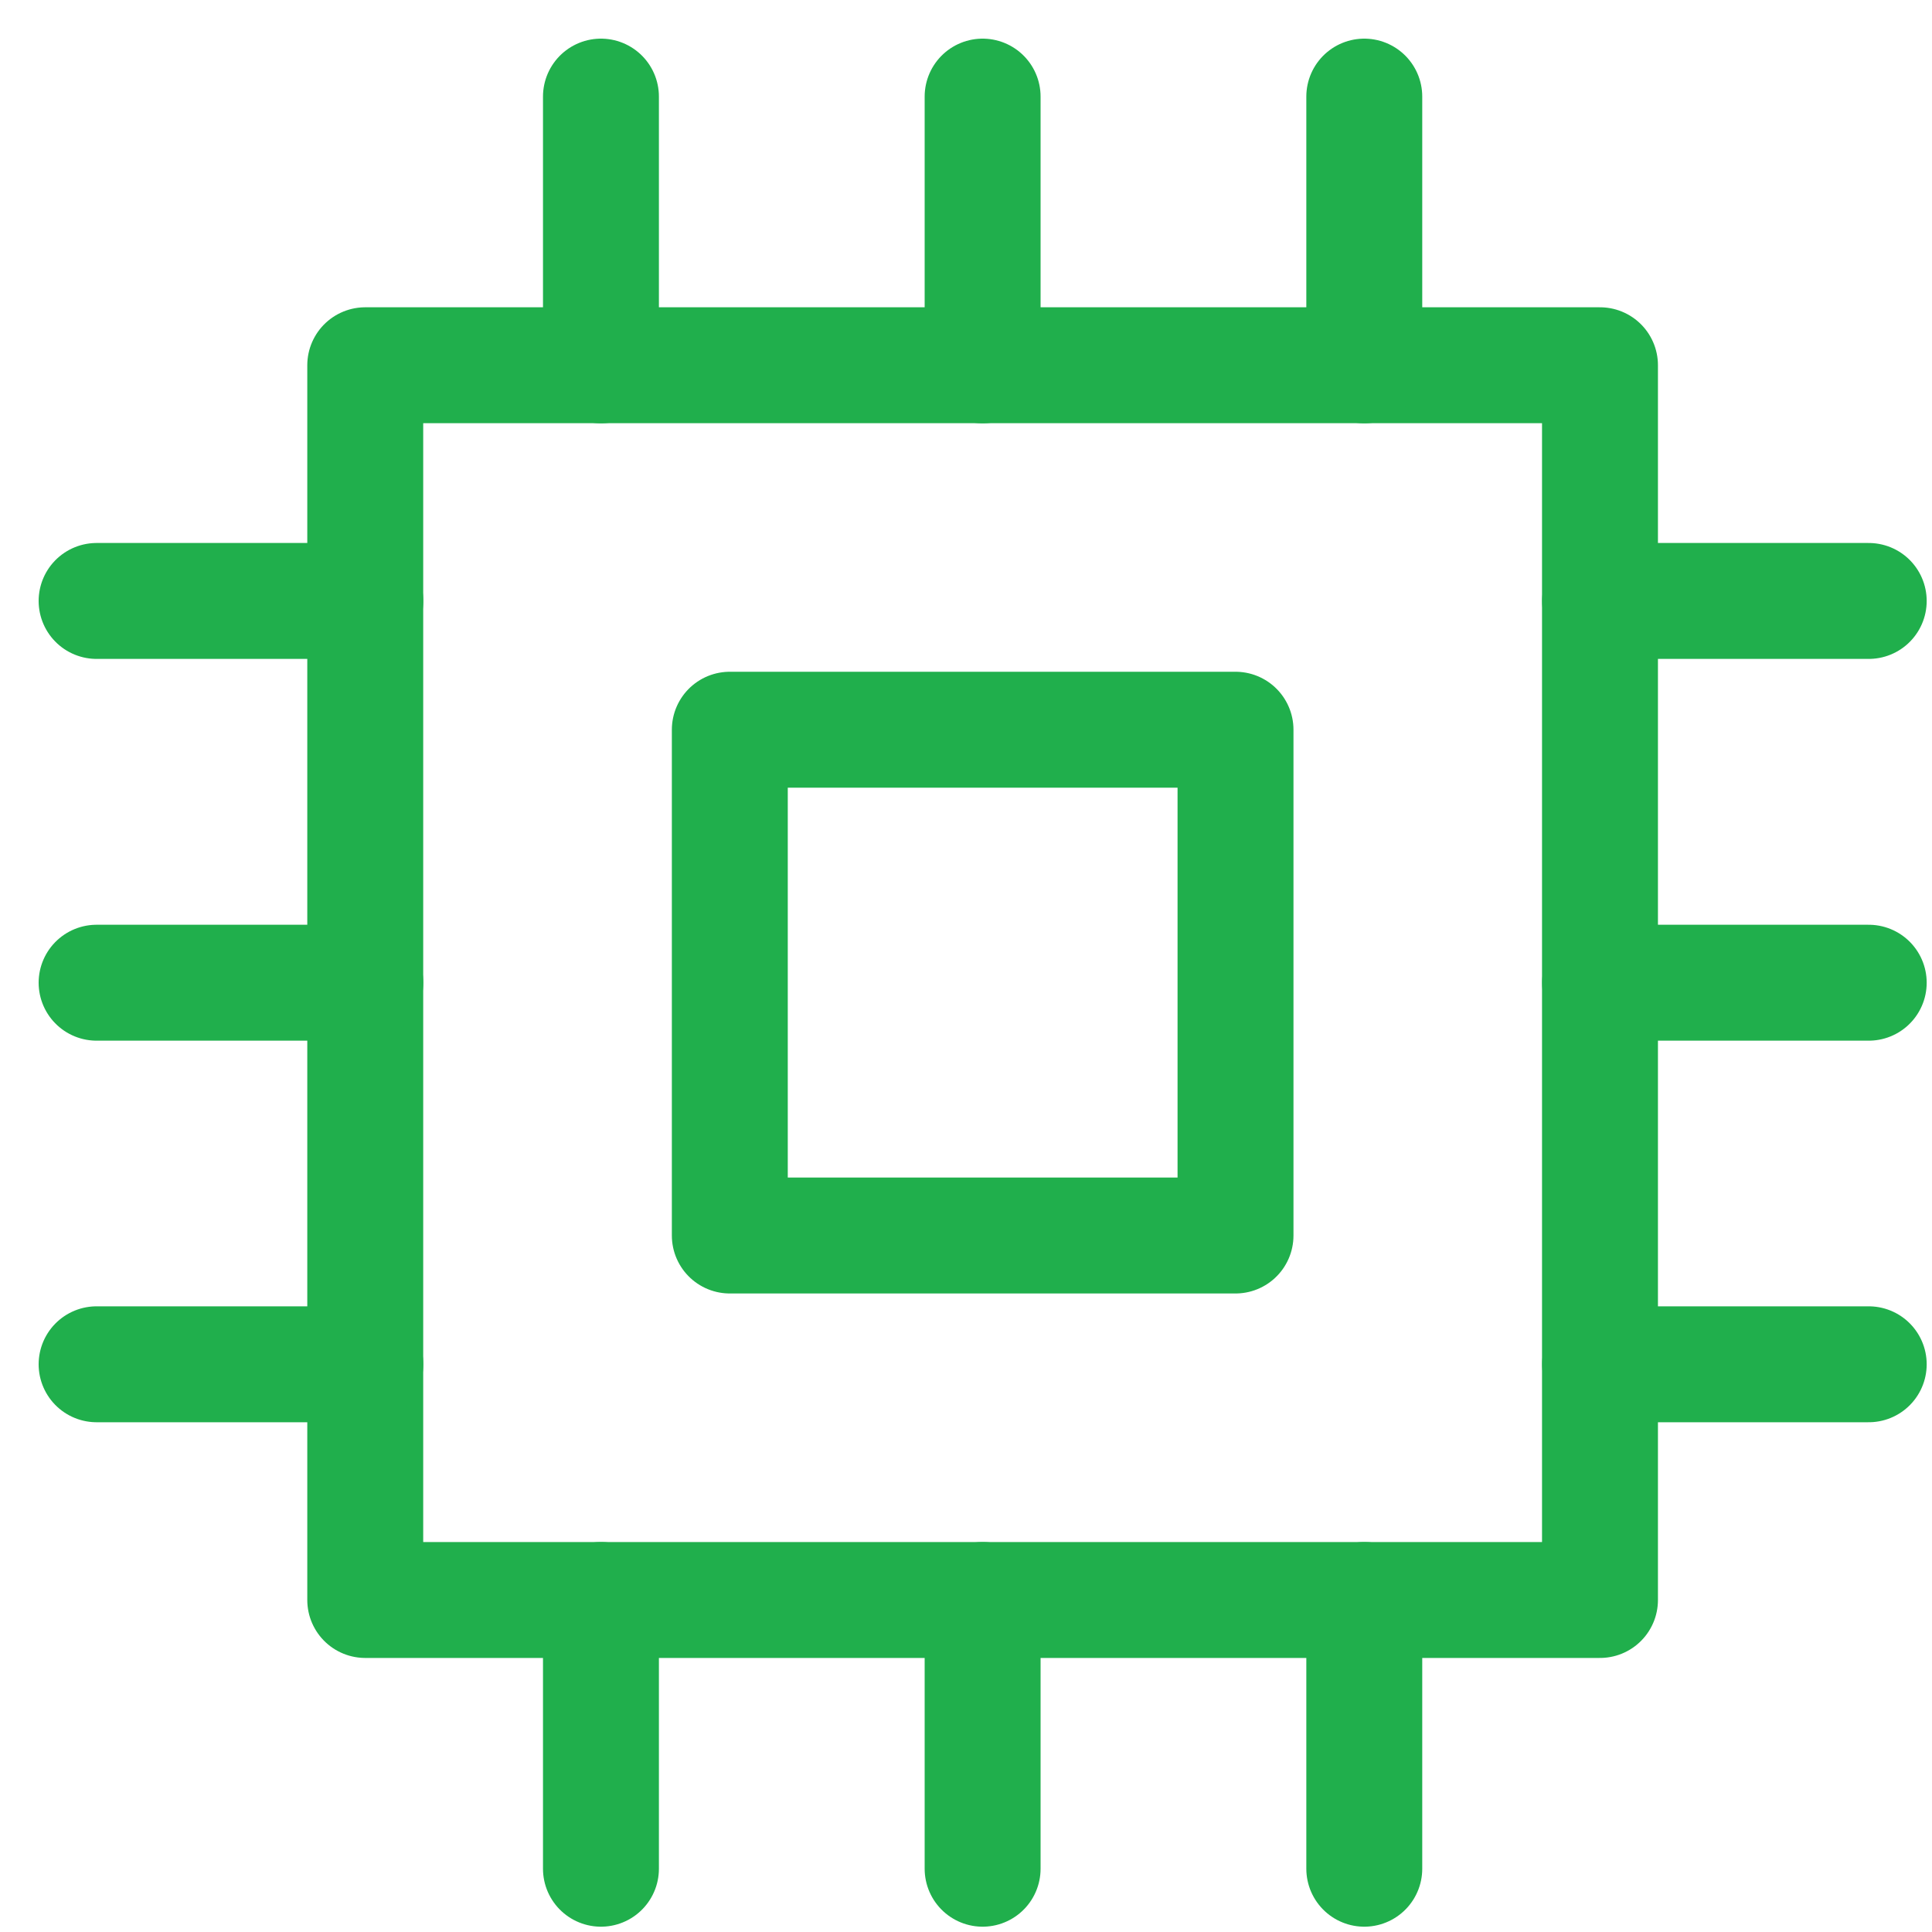
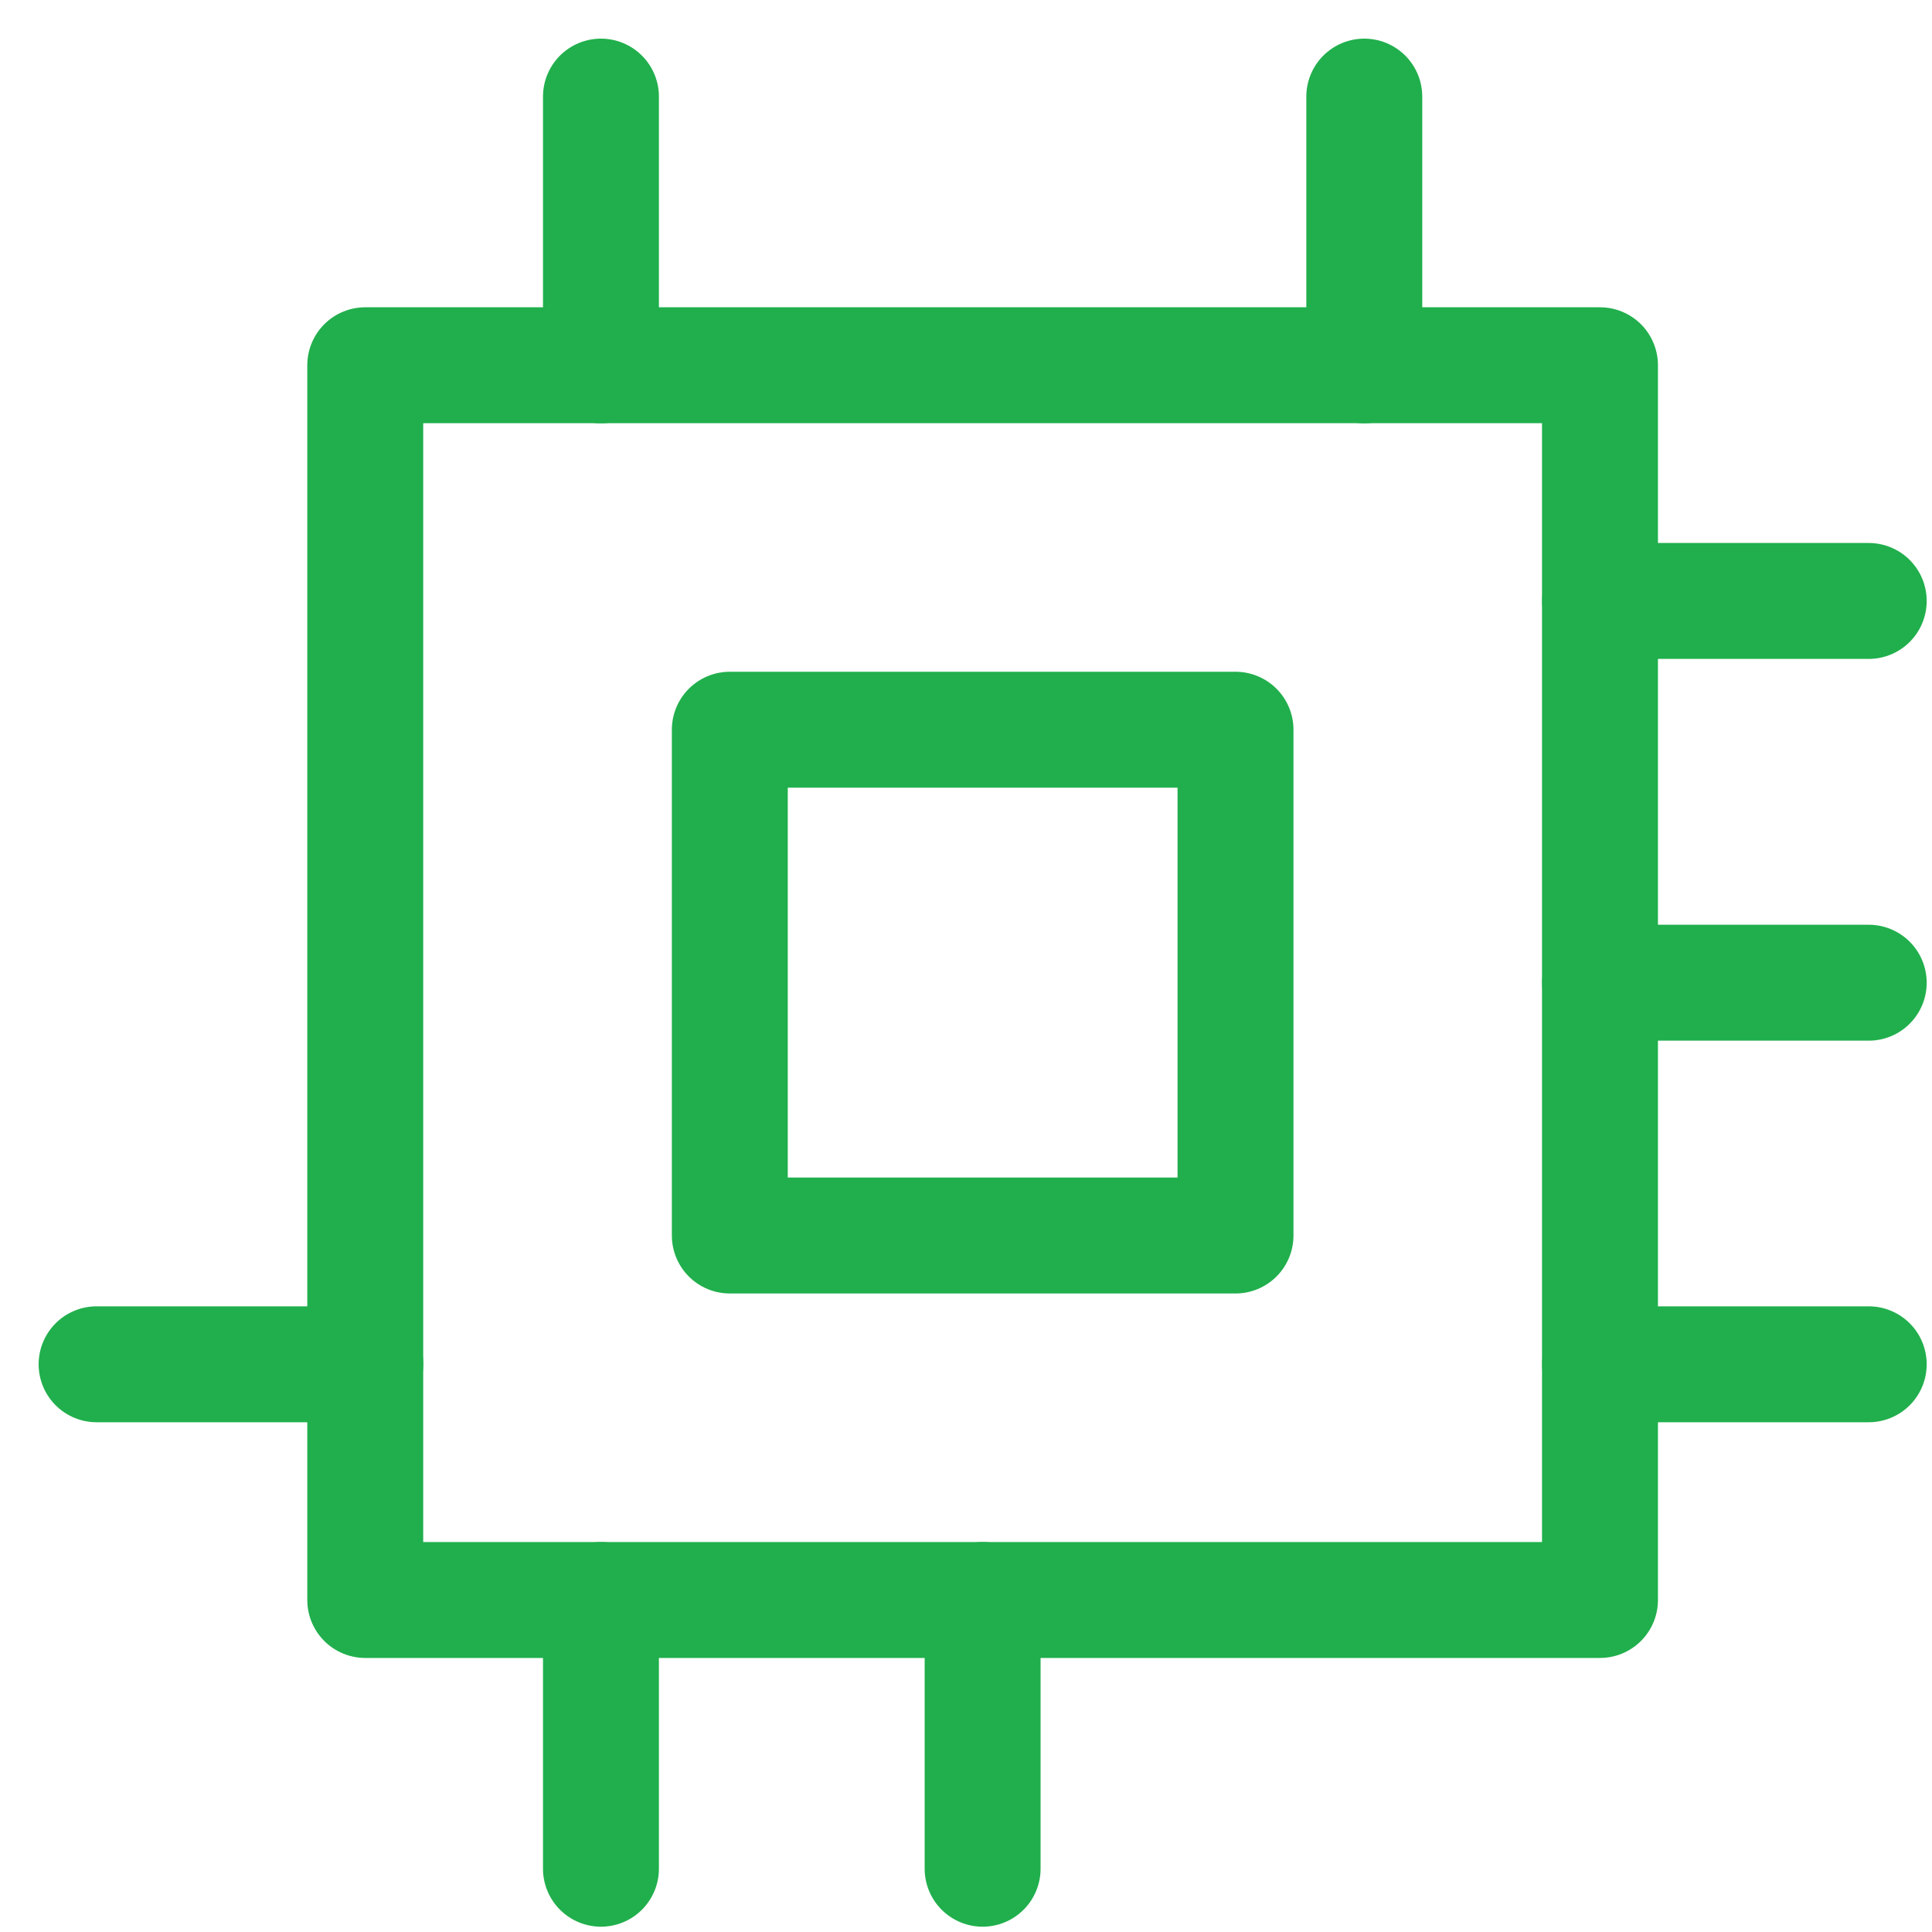
<svg xmlns="http://www.w3.org/2000/svg" width="20" height="20" viewBox="0 0 20 20" fill="none">
-   <path d="M16.563 3.781H3.781V16.563H16.563V3.781Z" stroke="#20AF4C" stroke-width="1.2" stroke-linecap="round" stroke-linejoin="round" />
+   <path d="M16.563 3.781H3.781V16.563H16.563V3.781" stroke="#20AF4C" stroke-width="1.2" stroke-linecap="round" stroke-linejoin="round" />
  <path d="M12.79 12.79V7.554H7.555V12.79H12.79Z" stroke="#20AF4C" stroke-width="1.2" stroke-linecap="round" stroke-linejoin="round" />
-   <path d="M10.172 3.782V1" stroke="#20AF4C" stroke-width="1.2" stroke-linecap="round" stroke-linejoin="round" />
  <path d="M14.123 3.782V1" stroke="#20AF4C" stroke-width="1.2" stroke-linecap="round" stroke-linejoin="round" />
  <path d="M6.221 3.782V1" stroke="#20AF4C" stroke-width="1.2" stroke-linecap="round" stroke-linejoin="round" />
-   <path d="M3.782 10.173H1" stroke="#20AF4C" stroke-width="1.2" stroke-linecap="round" stroke-linejoin="round" />
-   <path d="M3.782 6.221H1" stroke="#20AF4C" stroke-width="1.2" stroke-linecap="round" stroke-linejoin="round" />
  <path d="M3.782 14.123H1" stroke="#20AF4C" stroke-width="1.2" stroke-linecap="round" stroke-linejoin="round" />
  <path d="M10.172 16.563V19.345" stroke="#20AF4C" stroke-width="1.2" stroke-linecap="round" stroke-linejoin="round" />
  <path d="M6.221 16.563V19.345" stroke="#20AF4C" stroke-width="1.2" stroke-linecap="round" stroke-linejoin="round" />
-   <path d="M14.123 16.563V19.345" stroke="#20AF4C" stroke-width="1.2" stroke-linecap="round" stroke-linejoin="round" />
  <path d="M16.564 10.173H19.345" stroke="#20AF4C" stroke-width="1.2" stroke-linecap="round" stroke-linejoin="round" />
  <path d="M16.564 14.123H19.345" stroke="#20AF4C" stroke-width="1.2" stroke-linecap="round" stroke-linejoin="round" />
  <path d="M16.564 6.221H19.345" stroke="#20AF4C" stroke-width="1.2" stroke-linecap="round" stroke-linejoin="round" />
</svg>